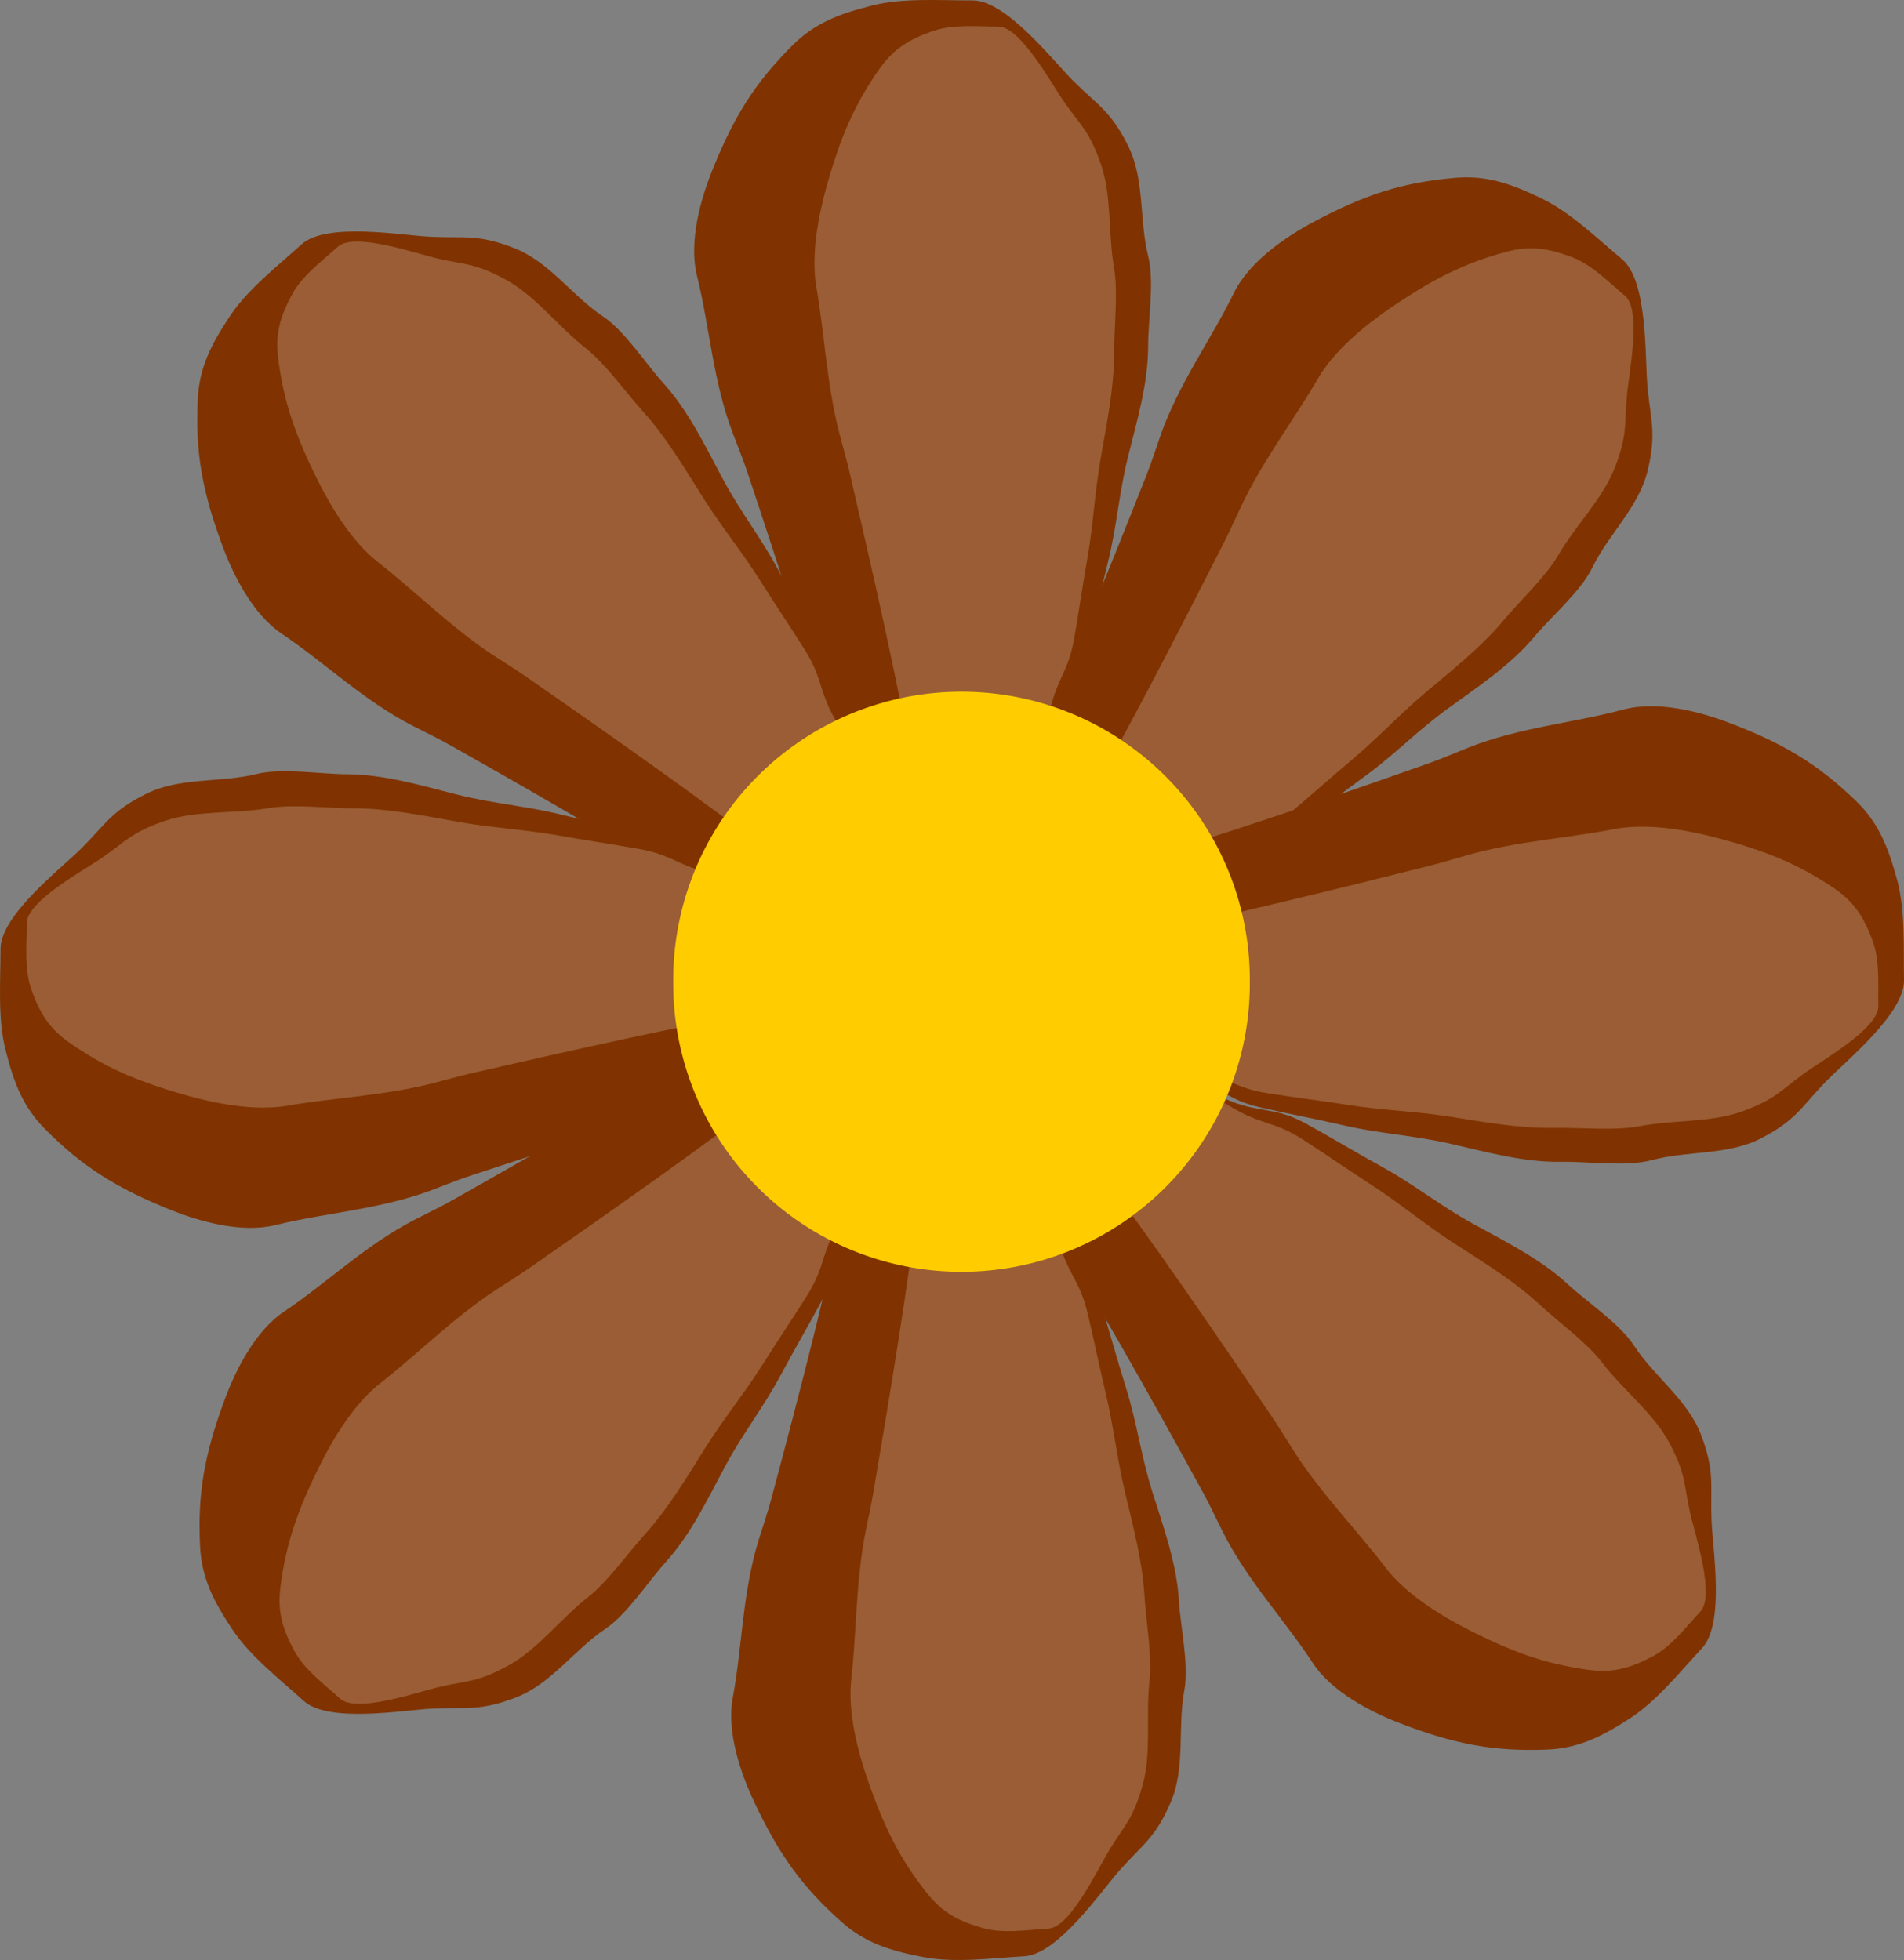
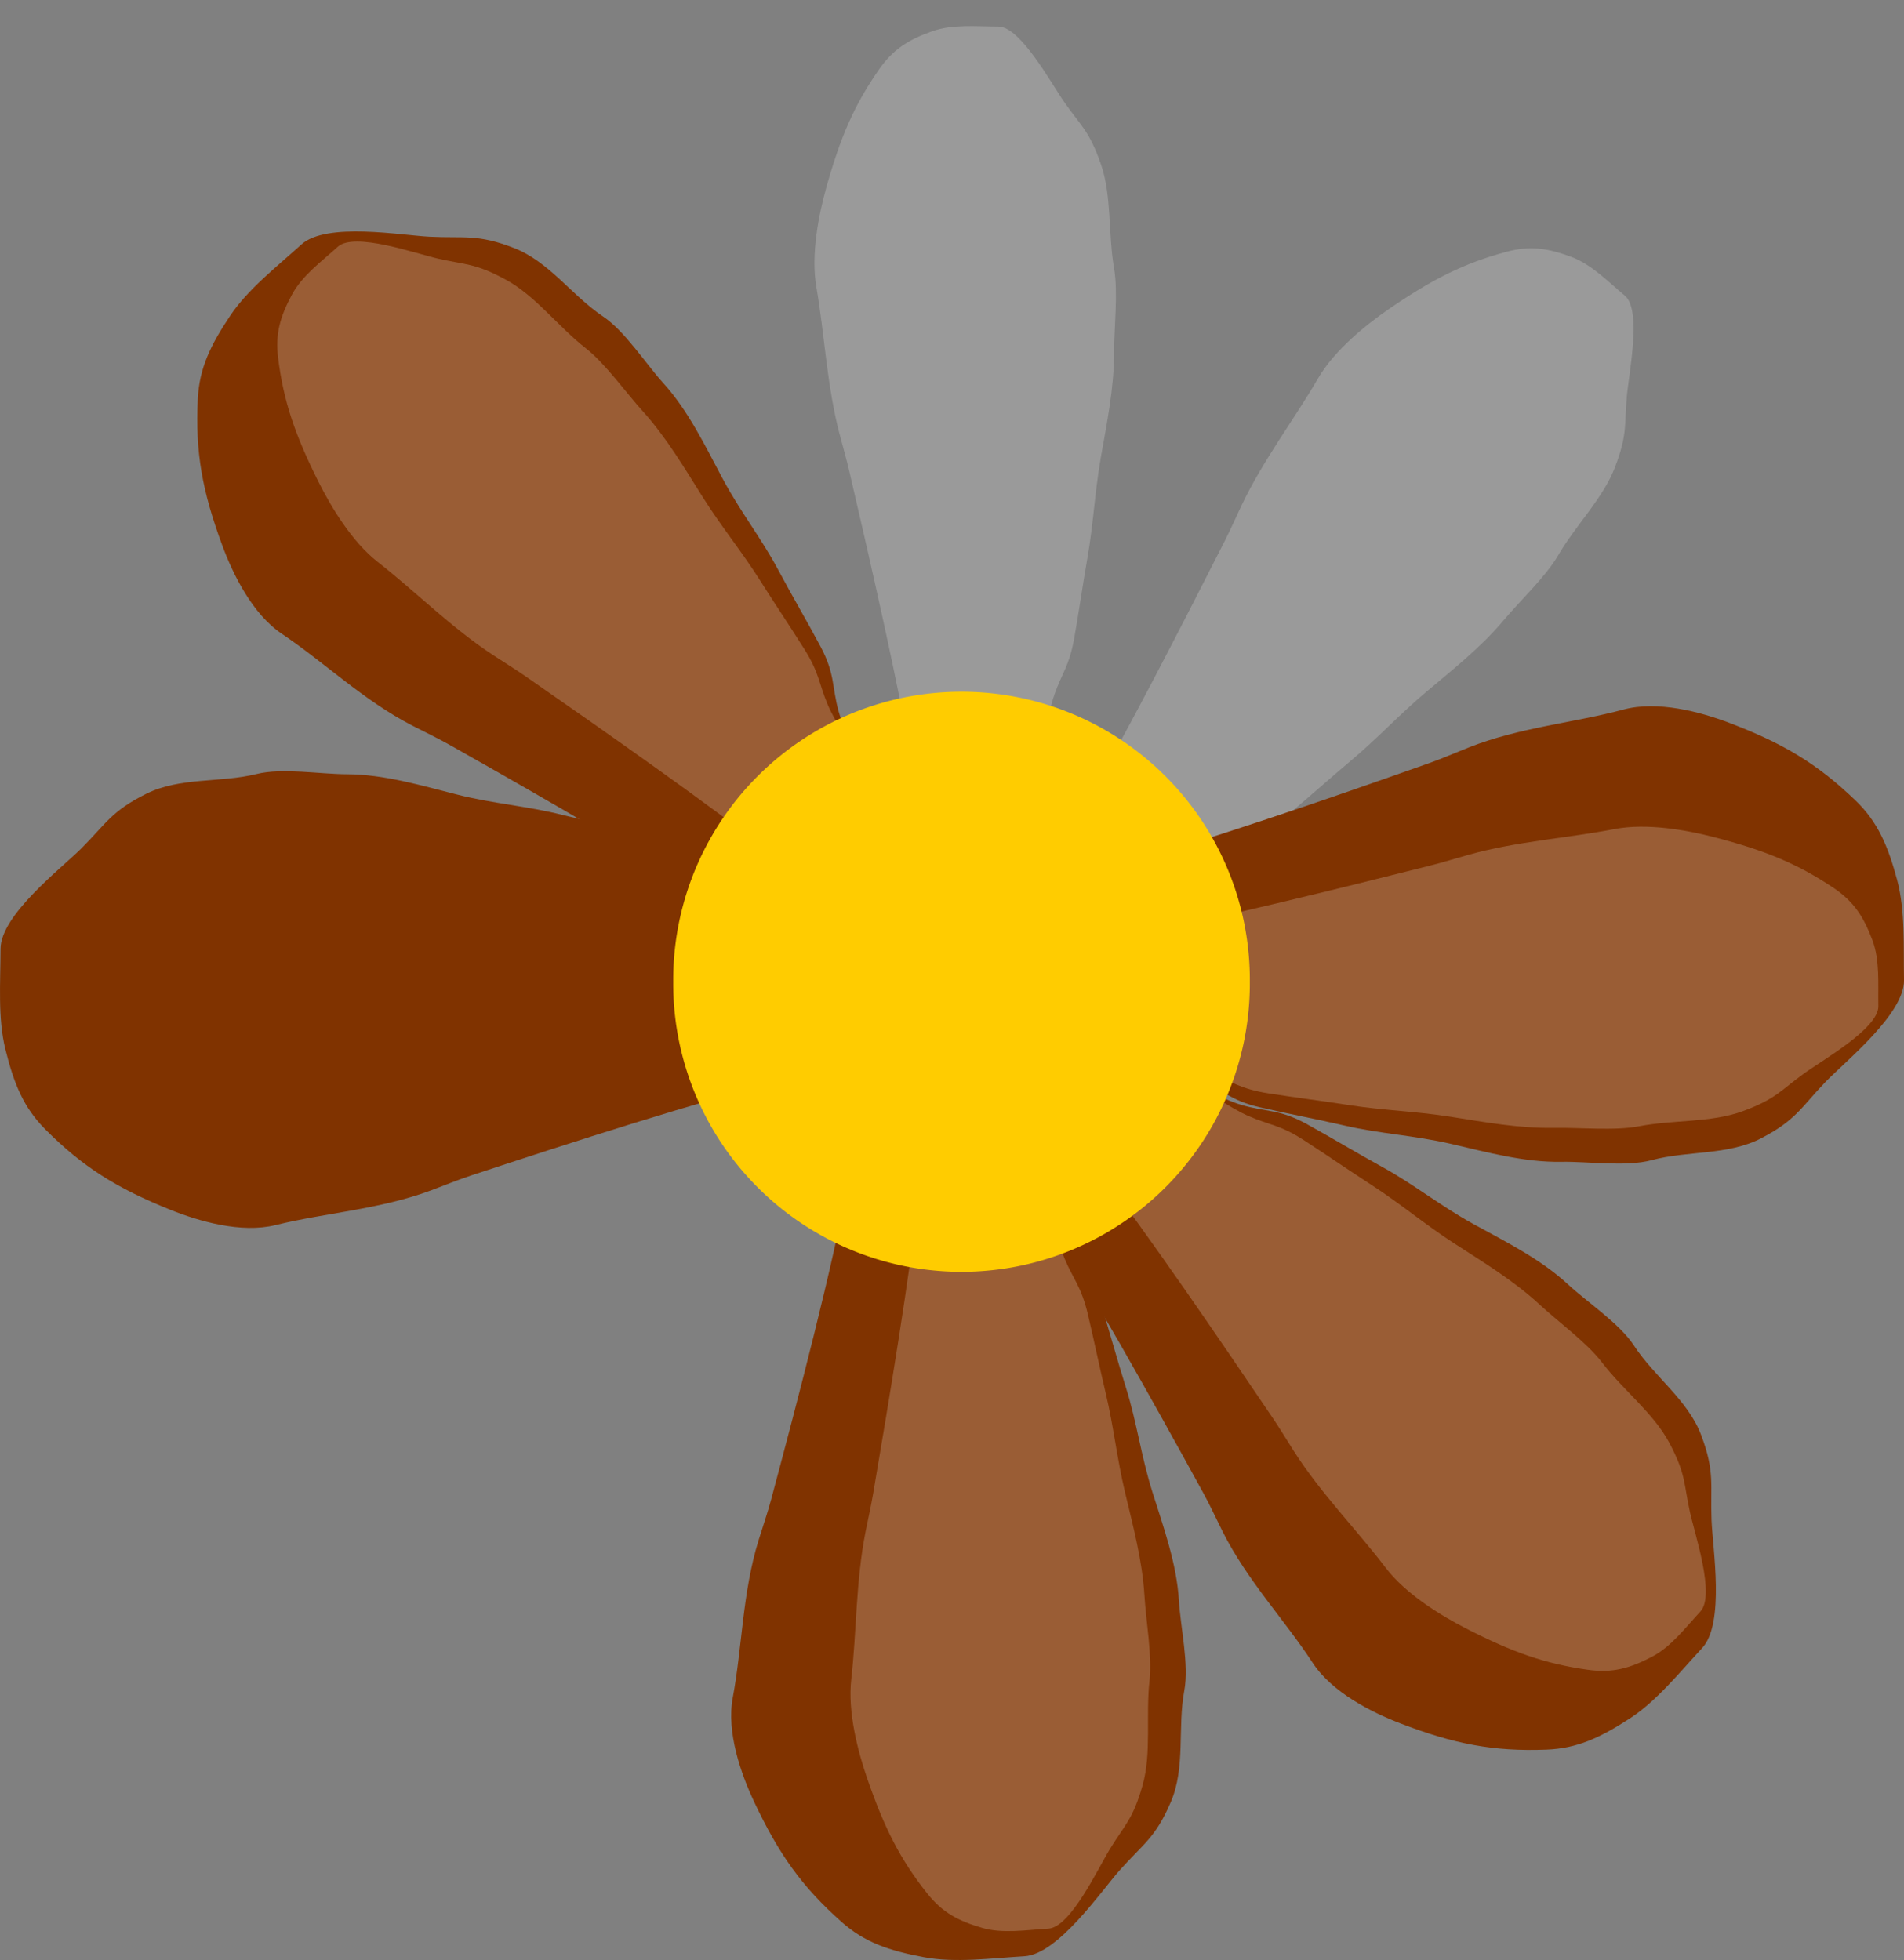
<svg xmlns="http://www.w3.org/2000/svg" xmlns:ns1="http://sodipodi.sourceforge.net/DTD/sodipodi-0.dtd" xmlns:ns2="http://www.inkscape.org/namespaces/inkscape" width="237.522" height="244.552" id="svg2" ns1:version="0.32" ns2:version="0.45.1" version="1.0" ns1:docbase="/home/odysseus/Images/openclipartCREATIONS" ns1:docname="orangeflower.svg" ns2:output_extension="org.inkscape.output.svg.inkscape">
  <rect width="100%" height="100%" fill="#808080" stroke="none" />
  <defs id="defs4" />
  <ns1:namedview id="base" pagecolor="#ffffff" bordercolor="#666666" borderopacity="1.0" ns2:pageopacity="0.0" ns2:pageshadow="2" ns2:zoom="2.9155299" ns2:cx="118.76098" ns2:cy="122.27623" ns2:document-units="mm" ns2:current-layer="layer1" ns2:window-width="1280" ns2:window-height="926" ns2:window-x="0" ns2:window-y="24" />
  <g ns2:label="Calque 1" ns2:groupmode="layer" id="layer1" transform="translate(-234.445,-298.208)">
-     <path style="fill:#803300;fill-rule:evenodd;stroke:none;stroke-width:1px;stroke-linecap:butt;stroke-linejoin:miter;stroke-opacity:1" d="M 339.532,395.808 C 337.149,385.906 331.761,369.367 327.652,357.04 C 327.089,355.351 326.401,353.705 325.776,352.038 C 323.37,345.622 322.943,338.832 321.399,332.654 C 320.326,328.364 321.86,323.059 323.275,319.523 C 325.959,312.812 328.585,308.584 333.279,303.891 C 335.985,301.185 338.931,299.976 343.284,298.888 C 347.111,297.932 351.586,298.263 355.79,298.263 C 359.993,298.263 365.795,305.767 368.296,308.268 C 371.399,311.371 372.974,311.998 375.174,316.396 C 377.28,320.608 376.541,325.616 377.675,330.153 C 378.477,333.363 377.675,338.065 377.675,341.408 C 377.675,346.048 376.288,350.706 375.174,355.164 C 374.035,359.719 373.767,363.917 372.673,368.295 C 371.738,372.035 371.096,375.228 370.171,378.925 C 369.233,382.677 367.824,383.621 366.42,386.429 C 365.052,389.165 364.594,392.481 363.918,395.183 C 363.125,398.358 359.686,398.862 357.04,400.185 C 354.898,401.256 349.706,399.915 348.286,399.56 C 345.701,398.914 342.465,396.981 339.532,395.808 z " id="path2172" />
    <path style="fill:#ffffff;fill-opacity:0.208;fill-rule:evenodd;stroke:none;stroke-width:1px;stroke-linecap:butt;stroke-linejoin:miter;stroke-opacity:1" d="M 348.251,393.707 C 346.678,384.349 343.123,368.719 340.411,357.07 C 340.039,355.473 339.586,353.918 339.173,352.343 C 337.586,346.279 337.304,339.863 336.285,334.024 C 335.577,329.97 336.589,324.957 337.523,321.615 C 339.294,315.272 341.027,311.277 344.125,306.842 C 345.91,304.285 347.854,303.143 350.727,302.114 C 353.252,301.21 356.205,301.523 358.979,301.523 C 361.753,301.523 365.581,308.615 367.231,310.978 C 369.279,313.911 370.319,314.503 371.77,318.66 C 373.16,322.641 372.672,327.373 373.421,331.66 C 373.95,334.694 373.421,339.137 373.421,342.297 C 373.421,346.682 372.506,351.084 371.77,355.297 C 371.019,359.602 370.842,363.568 370.12,367.706 C 369.503,371.24 369.079,374.257 368.469,377.752 C 367.85,381.298 366.92,382.189 365.993,384.843 C 365.091,387.429 364.789,390.563 364.343,393.116 C 363.819,396.117 361.55,396.593 359.804,397.843 C 358.391,398.856 354.964,397.588 354.028,397.252 C 352.322,396.642 350.186,394.816 348.251,393.707 z " id="path3146" />
    <path style="fill:#803300;fill-rule:evenodd;stroke:none;stroke-width:1px;stroke-linecap:butt;stroke-linejoin:miter;stroke-opacity:1" d="M 325.412,411.964 C 317.002,406.218 301.912,397.566 290.596,391.18 C 289.046,390.304 287.432,389.545 285.85,388.728 C 279.762,385.583 274.891,380.834 269.601,377.287 C 265.928,374.825 263.508,369.862 262.185,366.29 C 259.674,359.512 258.787,354.615 259.12,347.985 C 259.311,344.164 260.686,341.291 263.184,337.565 C 265.381,334.288 268.922,331.532 272.04,328.712 C 275.158,325.893 284.494,327.567 288.026,327.744 C 292.409,327.964 293.998,327.372 298.58,329.159 C 302.967,330.871 305.778,335.081 309.662,337.684 C 312.41,339.527 314.969,343.553 317.212,346.032 C 320.324,349.473 322.42,353.858 324.584,357.912 C 326.795,362.055 329.411,365.347 331.537,369.329 C 333.352,372.729 335.017,375.528 336.812,378.891 C 338.633,382.303 338.22,383.948 339.062,386.972 C 339.883,389.919 341.768,392.686 343.079,395.143 C 344.62,398.03 342.408,400.71 341.333,403.466 C 340.463,405.698 335.712,408.185 334.421,408.875 C 332.07,410.129 328.374,410.867 325.412,411.964 z " id="path4123" />
    <path style="fill:#ffffff;fill-opacity:0.208;fill-rule:evenodd;stroke:none;stroke-width:1px;stroke-linecap:butt;stroke-linejoin:miter;stroke-opacity:1" d="M 330.469,404.557 C 323.025,398.672 309.905,389.464 300.08,382.643 C 298.733,381.708 297.354,380.859 295.991,379.967 C 290.746,376.535 286.233,371.965 281.561,368.318 C 278.317,365.786 275.705,361.389 274.155,358.284 C 271.215,352.392 269.821,348.267 269.143,342.899 C 268.752,339.806 269.428,337.654 270.868,334.965 C 272.135,332.6 274.535,330.852 276.592,328.991 C 278.65,327.131 286.245,329.822 289.055,330.468 C 292.541,331.27 293.709,331.012 297.574,333.121 C 301.275,335.141 304.087,338.978 307.518,341.656 C 309.945,343.551 312.533,347.202 314.653,349.545 C 317.594,352.797 319.868,356.676 322.149,360.294 C 324.479,363.991 327.008,367.051 329.248,370.605 C 331.161,373.639 332.871,376.161 334.762,379.162 C 336.682,382.207 336.59,383.492 337.683,386.082 C 338.747,388.605 340.626,391.132 342.008,393.325 C 343.632,395.902 342.269,397.777 341.812,399.876 C 341.443,401.574 338.051,402.932 337.132,403.312 C 335.457,404.003 332.648,404.081 330.469,404.557 z " id="path4125" />
    <path style="fill:#803300;fill-rule:evenodd;stroke:none;stroke-width:1px;stroke-linecap:butt;stroke-linejoin:miter;stroke-opacity:1" d="M 332.017,433.094 C 322.109,435.451 305.556,440.796 293.219,444.873 C 291.528,445.432 289.881,446.115 288.212,446.736 C 281.789,449.125 274.999,449.534 268.816,451.063 C 264.523,452.124 259.223,450.576 255.69,449.153 C 248.986,446.451 244.766,443.813 240.084,439.107 C 237.386,436.395 236.184,433.445 235.108,429.09 C 234.161,425.26 234.504,420.786 234.515,416.582 C 234.526,412.379 242.045,406.597 244.552,404.103 C 247.664,401.007 248.294,399.434 252.699,397.246 C 256.916,395.151 261.922,395.903 266.461,394.78 C 269.673,393.986 274.373,394.801 277.717,394.81 C 282.357,394.822 287.011,396.22 291.466,397.346 C 296.018,398.497 300.215,398.776 304.591,399.882 C 308.328,400.826 311.519,401.476 315.214,402.411 C 318.964,403.358 319.903,404.77 322.708,406.182 C 325.44,407.557 328.756,408.023 331.456,408.706 C 334.629,409.508 335.124,412.947 336.44,415.597 C 337.505,417.742 336.151,422.93 335.792,424.349 C 335.139,426.933 333.198,430.164 332.017,433.094 z " id="path4129" />
-     <path style="fill:#ffffff;fill-opacity:0.208;fill-rule:evenodd;stroke:none;stroke-width:1px;stroke-linecap:butt;stroke-linejoin:miter;stroke-opacity:1" d="M 329.939,424.369 C 320.577,425.918 304.938,429.433 293.282,432.114 C 291.684,432.481 290.128,432.931 288.551,433.339 C 282.483,434.911 276.066,435.176 270.225,436.18 C 266.169,436.877 261.158,435.852 257.819,434.91 C 251.481,433.122 247.491,431.379 243.063,428.27 C 240.511,426.478 239.374,424.53 238.353,421.656 C 237.455,419.128 237.776,416.176 237.783,413.402 C 237.791,410.628 244.892,406.818 247.26,405.174 C 250.198,403.134 250.793,402.096 254.953,400.655 C 258.937,399.276 263.669,399.776 267.958,399.038 C 270.993,398.517 275.435,399.058 278.594,399.066 C 282.979,399.077 287.379,400.004 291.59,400.75 C 295.893,401.513 299.859,401.7 303.995,402.433 C 307.527,403.059 310.544,403.491 314.037,404.11 C 317.581,404.738 318.47,405.67 321.121,406.604 C 323.704,407.513 326.838,407.823 329.39,408.276 C 332.389,408.807 332.86,411.078 334.105,412.827 C 335.114,414.243 333.837,417.666 333.499,418.602 C 332.884,420.306 331.053,422.437 329.939,424.369 z " id="path4131" />
-     <path style="fill:#803300;fill-rule:evenodd;stroke:none;stroke-width:1px;stroke-linecap:butt;stroke-linejoin:miter;stroke-opacity:1" d="M 361.649,394.834 C 366.188,385.716 372.691,369.583 377.466,357.498 C 378.12,355.842 378.651,354.14 379.244,352.46 C 381.525,345.999 385.562,340.523 388.35,334.798 C 390.286,330.822 394.87,327.744 398.227,325.944 C 404.597,322.528 409.326,320.978 415.939,320.399 C 419.75,320.065 422.785,321.033 426.818,322.997 C 430.365,324.724 433.58,327.854 436.801,330.556 C 440.021,333.258 439.642,342.735 439.951,346.259 C 440.333,350.631 441.138,352.123 439.995,356.907 C 438.901,361.487 435.116,364.849 433.069,369.053 C 431.621,372.028 427.984,375.114 425.835,377.675 C 422.853,381.23 418.797,383.907 415.077,386.606 C 411.277,389.363 408.374,392.407 404.721,395.058 C 401.602,397.321 399.058,399.355 395.973,401.594 C 392.843,403.865 391.156,403.681 388.276,404.93 C 385.469,406.147 382.987,408.393 380.733,410.029 C 378.084,411.951 375.126,410.127 372.248,409.44 C 369.919,408.884 366.804,404.519 365.944,403.335 C 364.379,401.178 363.142,397.618 361.649,394.834 z " id="path4135" />
    <path style="fill:#ffffff;fill-opacity:0.208;fill-rule:evenodd;stroke:none;stroke-width:1px;stroke-linecap:butt;stroke-linejoin:miter;stroke-opacity:1" d="M 369.679,398.828 C 374.489,390.648 381.811,376.389 387.222,365.722 C 387.963,364.26 388.615,362.777 389.312,361.305 C 391.993,355.639 395.901,350.543 398.873,345.415 C 400.937,341.854 404.935,338.664 407.798,336.704 C 413.231,332.984 417.127,331.038 422.351,329.63 C 425.361,328.819 427.585,329.194 430.447,330.252 C 432.962,331.183 435.023,333.321 437.148,335.104 C 439.273,336.887 437.648,344.78 437.393,347.651 C 437.077,351.214 437.493,352.336 435.933,356.453 C 434.439,360.396 431.024,363.708 428.841,367.473 C 427.297,370.137 424.035,373.201 422.005,375.622 C 419.186,378.981 415.656,381.765 412.384,384.52 C 409.042,387.335 406.357,390.26 403.144,392.966 C 400.4,395.276 398.136,397.316 395.423,399.601 C 392.67,401.919 391.384,402.004 388.968,403.442 C 386.615,404.842 384.369,407.049 382.387,408.718 C 380.057,410.68 378.012,409.587 375.871,409.423 C 374.138,409.29 372.328,406.116 371.826,405.257 C 370.911,403.693 370.449,400.921 369.679,398.828 z " id="path4137" />
    <path style="fill:#803300;fill-rule:evenodd;stroke:none;stroke-width:1px;stroke-linecap:butt;stroke-linejoin:miter;stroke-opacity:1" d="M 374.139,406.037 C 383.996,403.471 400.432,397.78 412.682,393.444 C 414.36,392.85 415.993,392.133 417.649,391.477 C 424.019,388.953 430.8,388.402 436.949,386.744 C 441.218,385.592 446.55,387.028 450.112,388.377 C 456.871,390.938 461.146,393.486 465.926,398.093 C 468.68,400.748 469.943,403.672 471.111,408.003 C 472.138,411.812 471.889,416.292 471.967,420.496 C 472.044,424.698 464.649,430.637 462.194,433.183 C 459.148,436.344 458.551,437.93 454.193,440.21 C 450.021,442.393 445,441.747 440.485,442.964 C 437.291,443.825 432.575,443.11 429.232,443.171 C 424.593,443.257 419.91,441.956 415.432,440.924 C 410.857,439.869 406.655,439.679 402.257,438.665 C 398.501,437.799 395.297,437.216 391.583,436.36 C 387.814,435.491 386.845,434.099 384.012,432.747 C 381.251,431.429 377.927,431.033 375.213,430.407 C 372.024,429.672 371.456,426.243 370.085,423.622 C 368.975,421.5 370.22,416.284 370.549,414.858 C 371.148,412.262 373.02,408.99 374.139,406.037 z " id="path4141" />
    <path style="fill:#ffffff;fill-opacity:0.208;fill-rule:evenodd;stroke:none;stroke-width:1px;stroke-linecap:butt;stroke-linejoin:miter;stroke-opacity:1" d="M 376.4,414.715 C 385.728,412.97 401.289,409.128 412.887,406.202 C 414.476,405.801 416.023,405.319 417.591,404.877 C 423.624,403.178 430.034,402.779 435.853,401.652 C 439.893,400.87 444.924,401.79 448.283,402.662 C 454.657,404.316 458.683,405.975 463.175,408.99 C 465.764,410.728 466.942,412.651 468.023,415.504 C 468.974,418.013 468.715,420.971 468.766,423.744 C 468.817,426.518 461.797,430.476 459.465,432.169 C 456.57,434.271 455.997,435.321 451.867,436.849 C 447.913,438.312 443.172,437.911 438.9,438.738 C 435.877,439.324 431.424,438.876 428.265,438.934 C 423.881,439.015 419.463,438.181 415.237,437.523 C 410.919,436.851 406.95,436.748 402.799,436.102 C 399.255,435.55 396.23,435.182 392.725,434.636 C 389.168,434.083 388.26,433.169 385.589,432.291 C 382.988,431.437 379.848,431.192 377.287,430.794 C 374.278,430.325 373.759,428.065 372.477,426.343 C 371.439,424.948 372.644,421.499 372.962,420.556 C 373.541,418.839 375.328,416.67 376.4,414.715 z " id="path4143" />
    <path style="fill:#803300;fill-rule:evenodd;stroke:none;stroke-width:1px;stroke-linecap:butt;stroke-linejoin:miter;stroke-opacity:1" d="M 340.189,445.89 C 338.401,455.917 334.011,472.748 330.645,485.298 C 330.184,487.018 329.596,488.702 329.072,490.403 C 327.053,496.952 327.033,503.755 325.86,510.014 C 325.046,514.361 326.894,519.564 328.517,523.01 C 331.597,529.549 334.472,533.611 339.437,538.017 C 342.299,540.555 345.313,541.586 349.723,542.412 C 353.6,543.139 358.047,542.541 362.244,542.29 C 366.44,542.038 371.783,534.202 374.13,531.556 C 377.042,528.273 378.577,527.553 380.51,523.031 C 382.361,518.7 381.324,513.746 382.185,509.15 C 382.794,505.898 381.712,501.252 381.513,497.914 C 381.236,493.283 379.573,488.716 378.194,484.332 C 376.786,479.853 376.268,475.679 374.913,471.374 C 373.757,467.697 372.926,464.548 371.782,460.912 C 370.621,457.223 369.158,456.366 367.589,453.646 C 366.06,450.997 365.405,447.714 364.569,445.057 C 363.587,441.935 360.125,441.637 357.404,440.475 C 355.202,439.533 350.099,441.183 348.703,441.622 C 346.161,442.421 343.046,444.543 340.189,445.89 z " id="path4165" />
    <path style="fill:#ffffff;fill-opacity:0.208;fill-rule:evenodd;stroke:none;stroke-width:1px;stroke-linecap:butt;stroke-linejoin:miter;stroke-opacity:1" d="M 349.018,447.466 C 348.007,456.902 345.391,472.716 343.38,484.506 C 343.105,486.122 342.745,487.702 342.427,489.299 C 341.204,495.447 341.306,501.868 340.638,507.757 C 340.173,511.847 341.483,516.791 342.615,520.071 C 344.762,526.296 346.73,530.18 350.087,534.423 C 352.022,536.868 354.031,537.893 356.96,538.748 C 359.534,539.499 362.463,539.01 365.233,538.845 C 368.001,538.679 371.399,531.372 372.905,528.914 C 374.775,525.864 375.777,525.211 376.977,520.974 C 378.127,516.918 377.357,512.223 377.848,507.899 C 378.196,504.839 377.402,500.435 377.213,497.281 C 376.951,492.904 375.775,488.565 374.789,484.403 C 373.782,480.151 373.369,476.202 372.4,472.114 C 371.574,468.624 370.97,465.637 370.153,462.185 C 369.323,458.683 368.341,457.849 367.258,455.255 C 366.202,452.728 365.714,449.617 365.116,447.095 C 364.414,444.131 362.121,443.791 360.303,442.647 C 358.832,441.721 355.487,443.191 354.572,443.582 C 352.906,444.294 350.883,446.244 349.018,447.466 z " id="path4167" />
-     <path style="fill:#803300;fill-rule:evenodd;stroke:none;stroke-width:1px;stroke-linecap:butt;stroke-linejoin:miter;stroke-opacity:1" d="M 325.696,427.178 C 317.287,432.923 302.197,441.576 290.881,447.962 C 289.33,448.837 287.716,449.596 286.134,450.414 C 280.046,453.558 275.176,458.308 269.886,461.854 C 266.213,464.317 263.792,469.28 262.469,472.851 C 259.959,479.63 259.071,484.527 259.404,491.156 C 259.596,494.977 260.97,497.85 263.469,501.577 C 265.665,504.854 269.207,507.609 272.325,510.429 C 275.442,513.249 284.778,511.575 288.31,511.397 C 292.694,511.177 294.283,511.769 298.864,509.982 C 303.252,508.271 306.063,504.061 309.947,501.457 C 312.695,499.615 315.254,495.589 317.496,493.11 C 320.608,489.668 322.704,485.284 324.868,481.229 C 327.079,477.087 329.696,473.794 331.821,469.812 C 333.636,466.412 335.302,463.614 337.096,460.251 C 338.917,456.839 338.504,455.194 339.347,452.169 C 340.167,449.223 342.052,446.456 343.364,443.999 C 344.905,441.112 342.693,438.431 341.618,435.675 C 340.747,433.444 335.997,430.956 334.706,430.267 C 332.355,429.012 328.658,428.275 325.696,427.178 z " id="path4171" />
-     <path style="fill:#ffffff;fill-opacity:0.208;fill-rule:evenodd;stroke:none;stroke-width:1px;stroke-linecap:butt;stroke-linejoin:miter;stroke-opacity:1" d="M 330.753,434.584 C 323.31,440.47 310.189,449.677 300.364,456.498 C 299.017,457.433 297.638,458.282 296.275,459.174 C 291.03,462.606 286.518,467.177 281.845,470.823 C 278.601,473.355 275.989,477.753 274.44,480.857 C 271.5,486.749 270.105,490.875 269.427,496.242 C 269.036,499.336 269.712,501.487 271.153,504.177 C 272.419,506.541 274.819,508.29 276.877,510.15 C 278.934,512.011 286.53,509.319 289.339,508.673 C 292.825,507.872 293.994,508.13 297.858,506.02 C 301.559,504 304.372,500.163 307.802,497.486 C 310.23,495.591 312.818,491.94 314.937,489.597 C 317.878,486.345 320.152,482.466 322.433,478.848 C 324.763,475.151 327.293,472.091 329.533,468.537 C 331.445,465.502 333.155,462.98 335.047,459.979 C 336.966,456.935 336.874,455.649 337.967,453.06 C 339.032,450.536 340.91,448.009 342.292,445.817 C 343.916,443.24 342.553,441.364 342.097,439.266 C 341.727,437.567 338.336,436.209 337.416,435.83 C 335.741,435.138 332.932,435.06 330.753,434.584 z " id="path4173" />
    <path style="fill:#803300;fill-rule:evenodd;stroke:none;stroke-width:1px;stroke-linecap:butt;stroke-linejoin:miter;stroke-opacity:1" d="M 364.211,449.427 C 369.852,457.908 378.315,473.105 384.559,484.5 C 385.415,486.061 386.154,487.684 386.952,489.276 C 390.02,495.404 394.709,500.333 398.189,505.666 C 400.605,509.37 405.538,511.852 409.092,513.22 C 415.839,515.815 420.724,516.763 427.358,516.513 C 431.181,516.369 434.071,515.03 437.828,512.579 C 441.132,510.423 443.932,506.917 446.79,503.834 C 449.648,500.752 448.091,491.396 447.958,487.861 C 447.793,483.476 448.404,481.894 446.674,477.291 C 445.018,472.883 440.844,470.019 438.288,466.103 C 436.48,463.332 432.487,460.723 430.036,458.45 C 426.633,455.295 422.275,453.144 418.248,450.93 C 414.134,448.668 410.874,446.01 406.919,443.835 C 403.542,441.978 400.764,440.278 397.424,438.441 C 394.035,436.578 392.385,436.97 389.371,436.09 C 386.435,435.233 383.692,433.313 381.252,431.972 C 378.384,430.395 375.676,432.573 372.907,433.613 C 370.665,434.456 368.118,439.175 367.413,440.458 C 366.129,442.793 365.345,446.479 364.211,449.427 z " id="path4177" />
    <path style="fill:#ffffff;fill-opacity:0.208;fill-rule:evenodd;stroke:none;stroke-width:1px;stroke-linecap:butt;stroke-linejoin:miter;stroke-opacity:1" d="M 371.68,444.463 C 377.473,451.98 386.515,465.214 393.214,475.124 C 394.132,476.482 394.963,477.872 395.838,479.246 C 399.205,484.533 403.718,489.102 407.306,493.82 C 409.798,497.095 414.162,499.762 417.247,501.35 C 423.102,504.363 427.21,505.809 432.568,506.554 C 435.657,506.984 437.817,506.335 440.524,504.928 C 442.904,503.691 444.682,501.313 446.568,499.279 C 448.454,497.245 445.858,489.616 445.247,486.799 C 444.489,483.303 444.762,482.138 442.7,478.247 C 440.727,474.522 436.925,471.661 434.29,468.197 C 432.426,465.746 428.808,463.113 426.491,460.965 C 423.276,457.983 419.426,455.661 415.837,453.335 C 412.169,450.959 409.141,448.392 405.615,446.108 C 402.605,444.157 400.104,442.416 397.127,440.487 C 394.106,438.53 392.82,438.606 390.244,437.481 C 387.735,436.385 385.231,434.475 383.056,433.066 C 380.5,431.409 378.607,432.749 376.503,433.179 C 374.8,433.527 373.4,436.902 373.009,437.817 C 372.297,439.483 372.183,442.29 371.68,444.463 z " id="path4179" />
    <path ns1:type="arc" style="fill:#ffcc00;fill-opacity:1;stroke:none;stroke-opacity:1" id="path2166" ns1:cx="366.73227" ns1:cy="431.13708" ns1:rx="25.949514" ns1:ry="25.949514" d="M 392.682 431.137 A 25.95 25.95 0 1 1  340.783,431.137 A 25.95 25.95 0 1 1  392.682 431.137 z" transform="matrix(1.386,0,0,1.386,-153.897,-176.851)" />
  </g>
</svg>